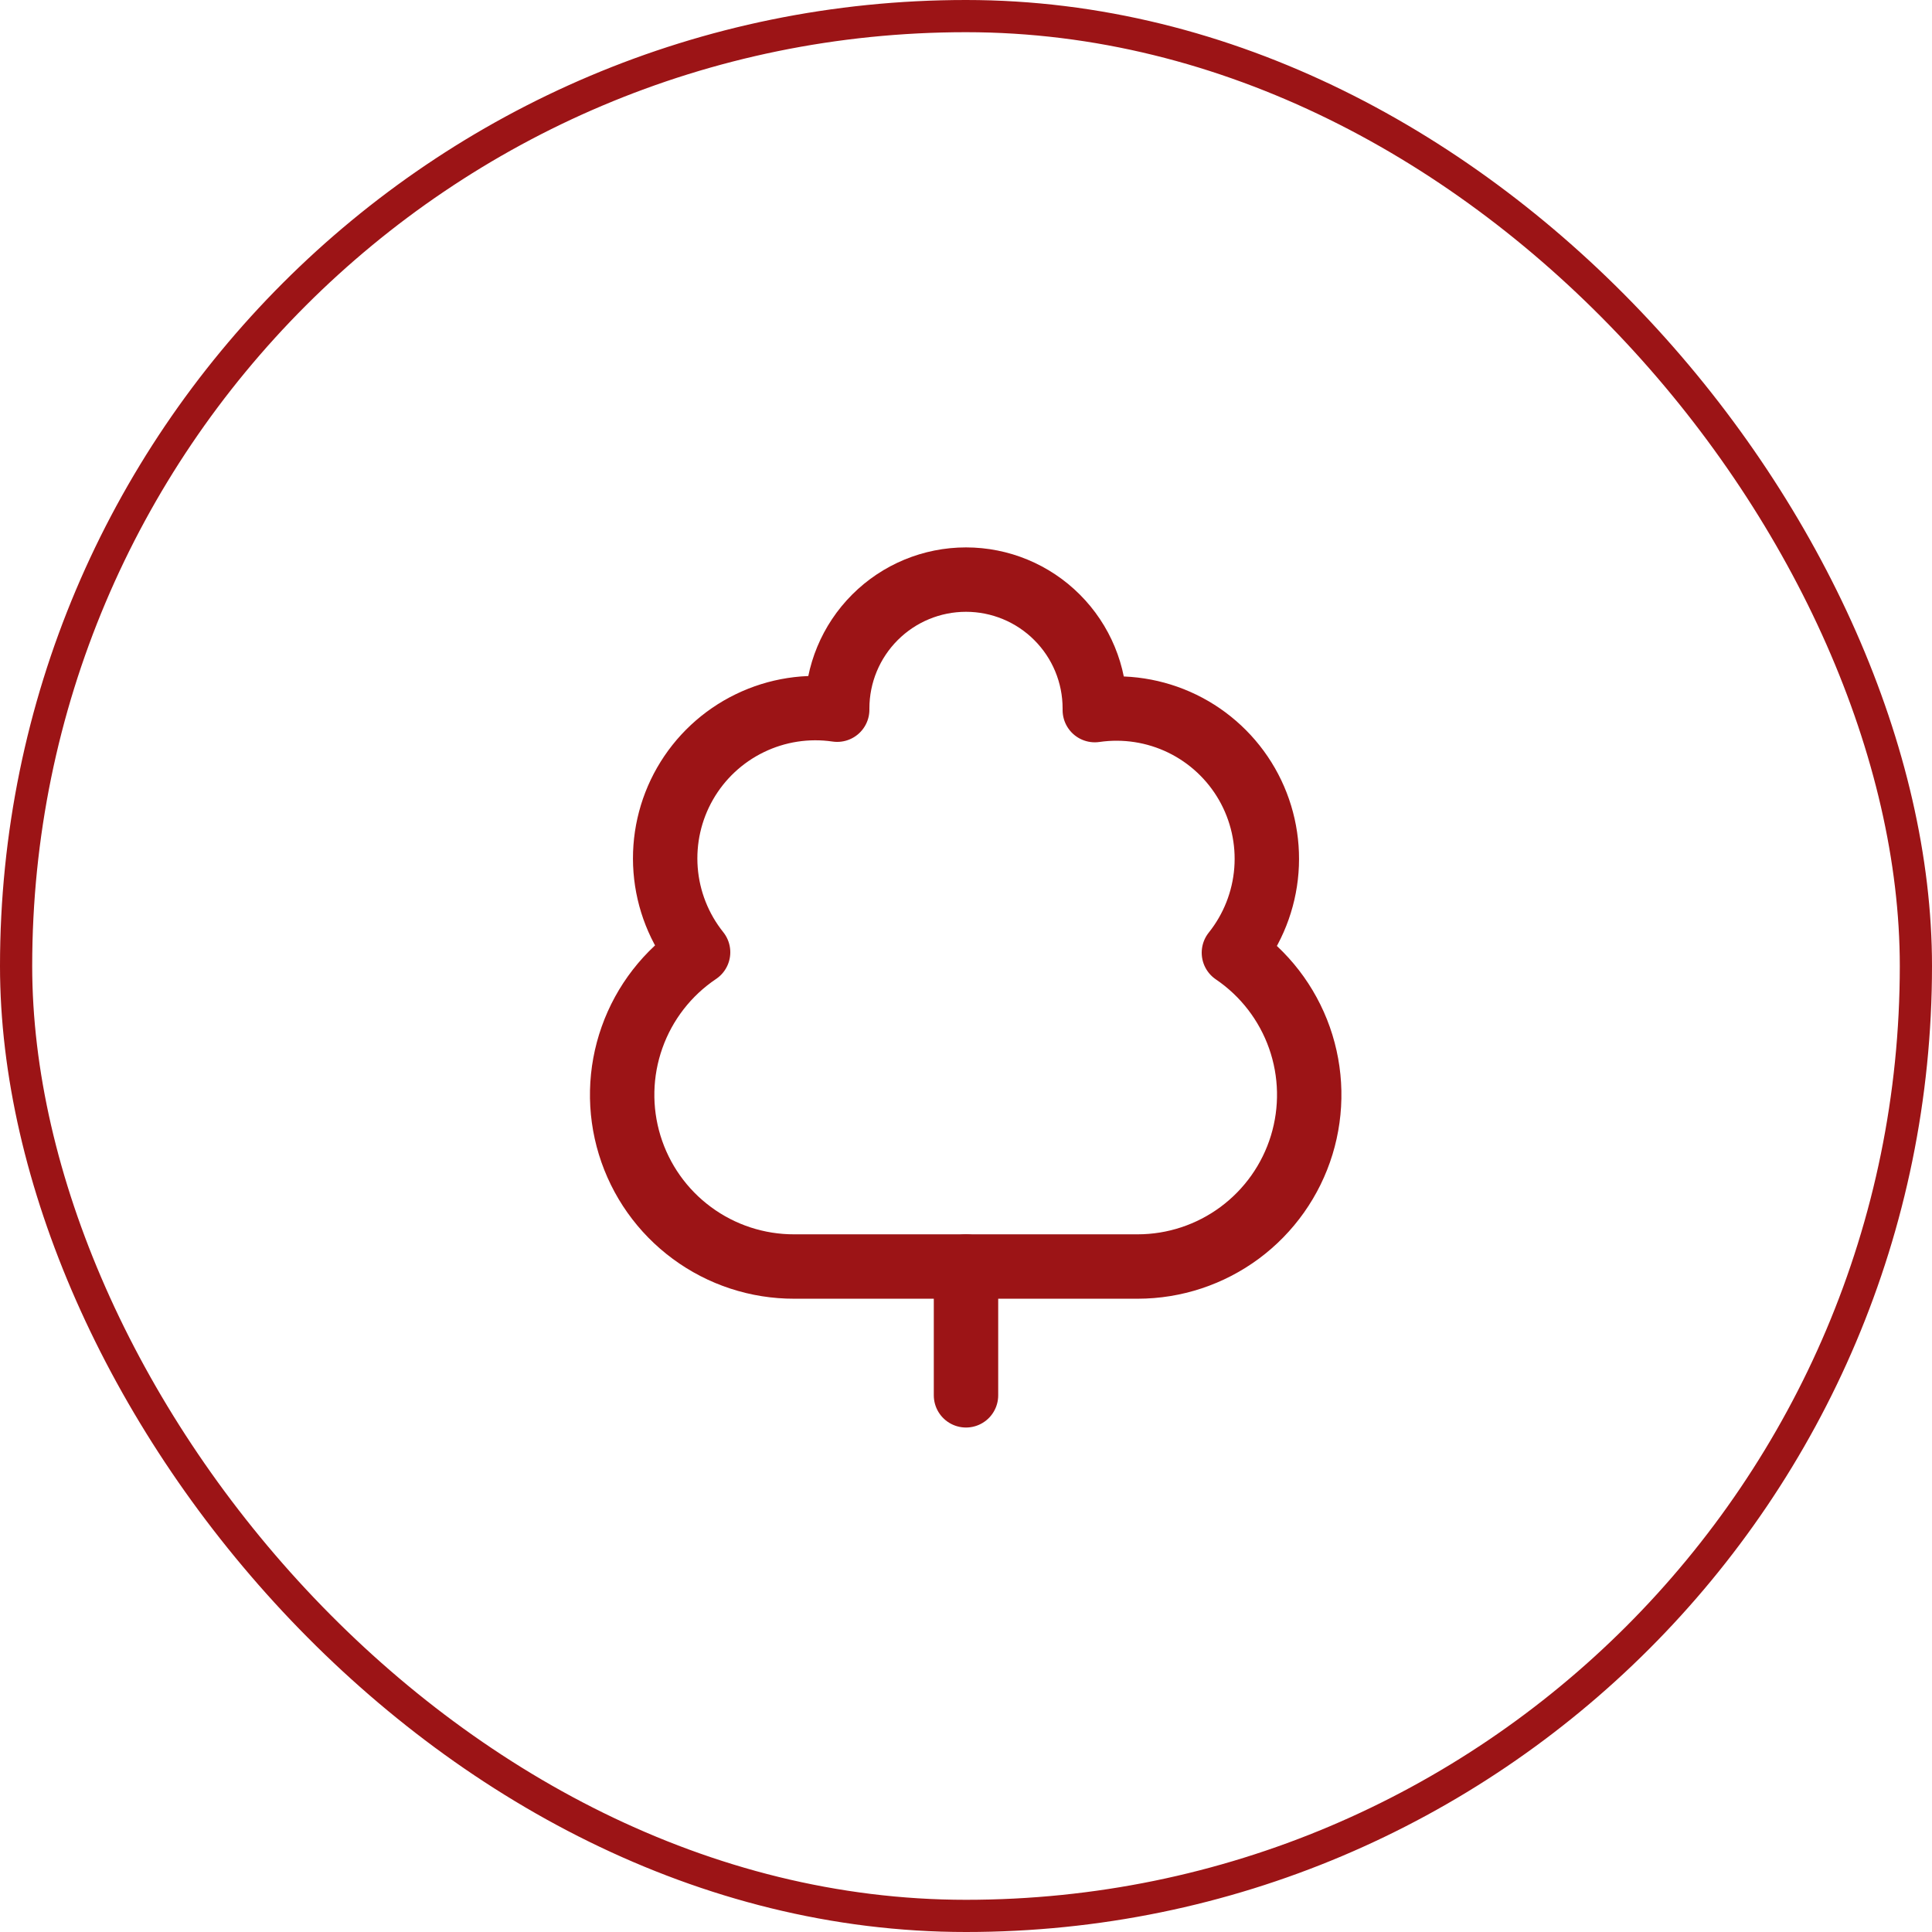
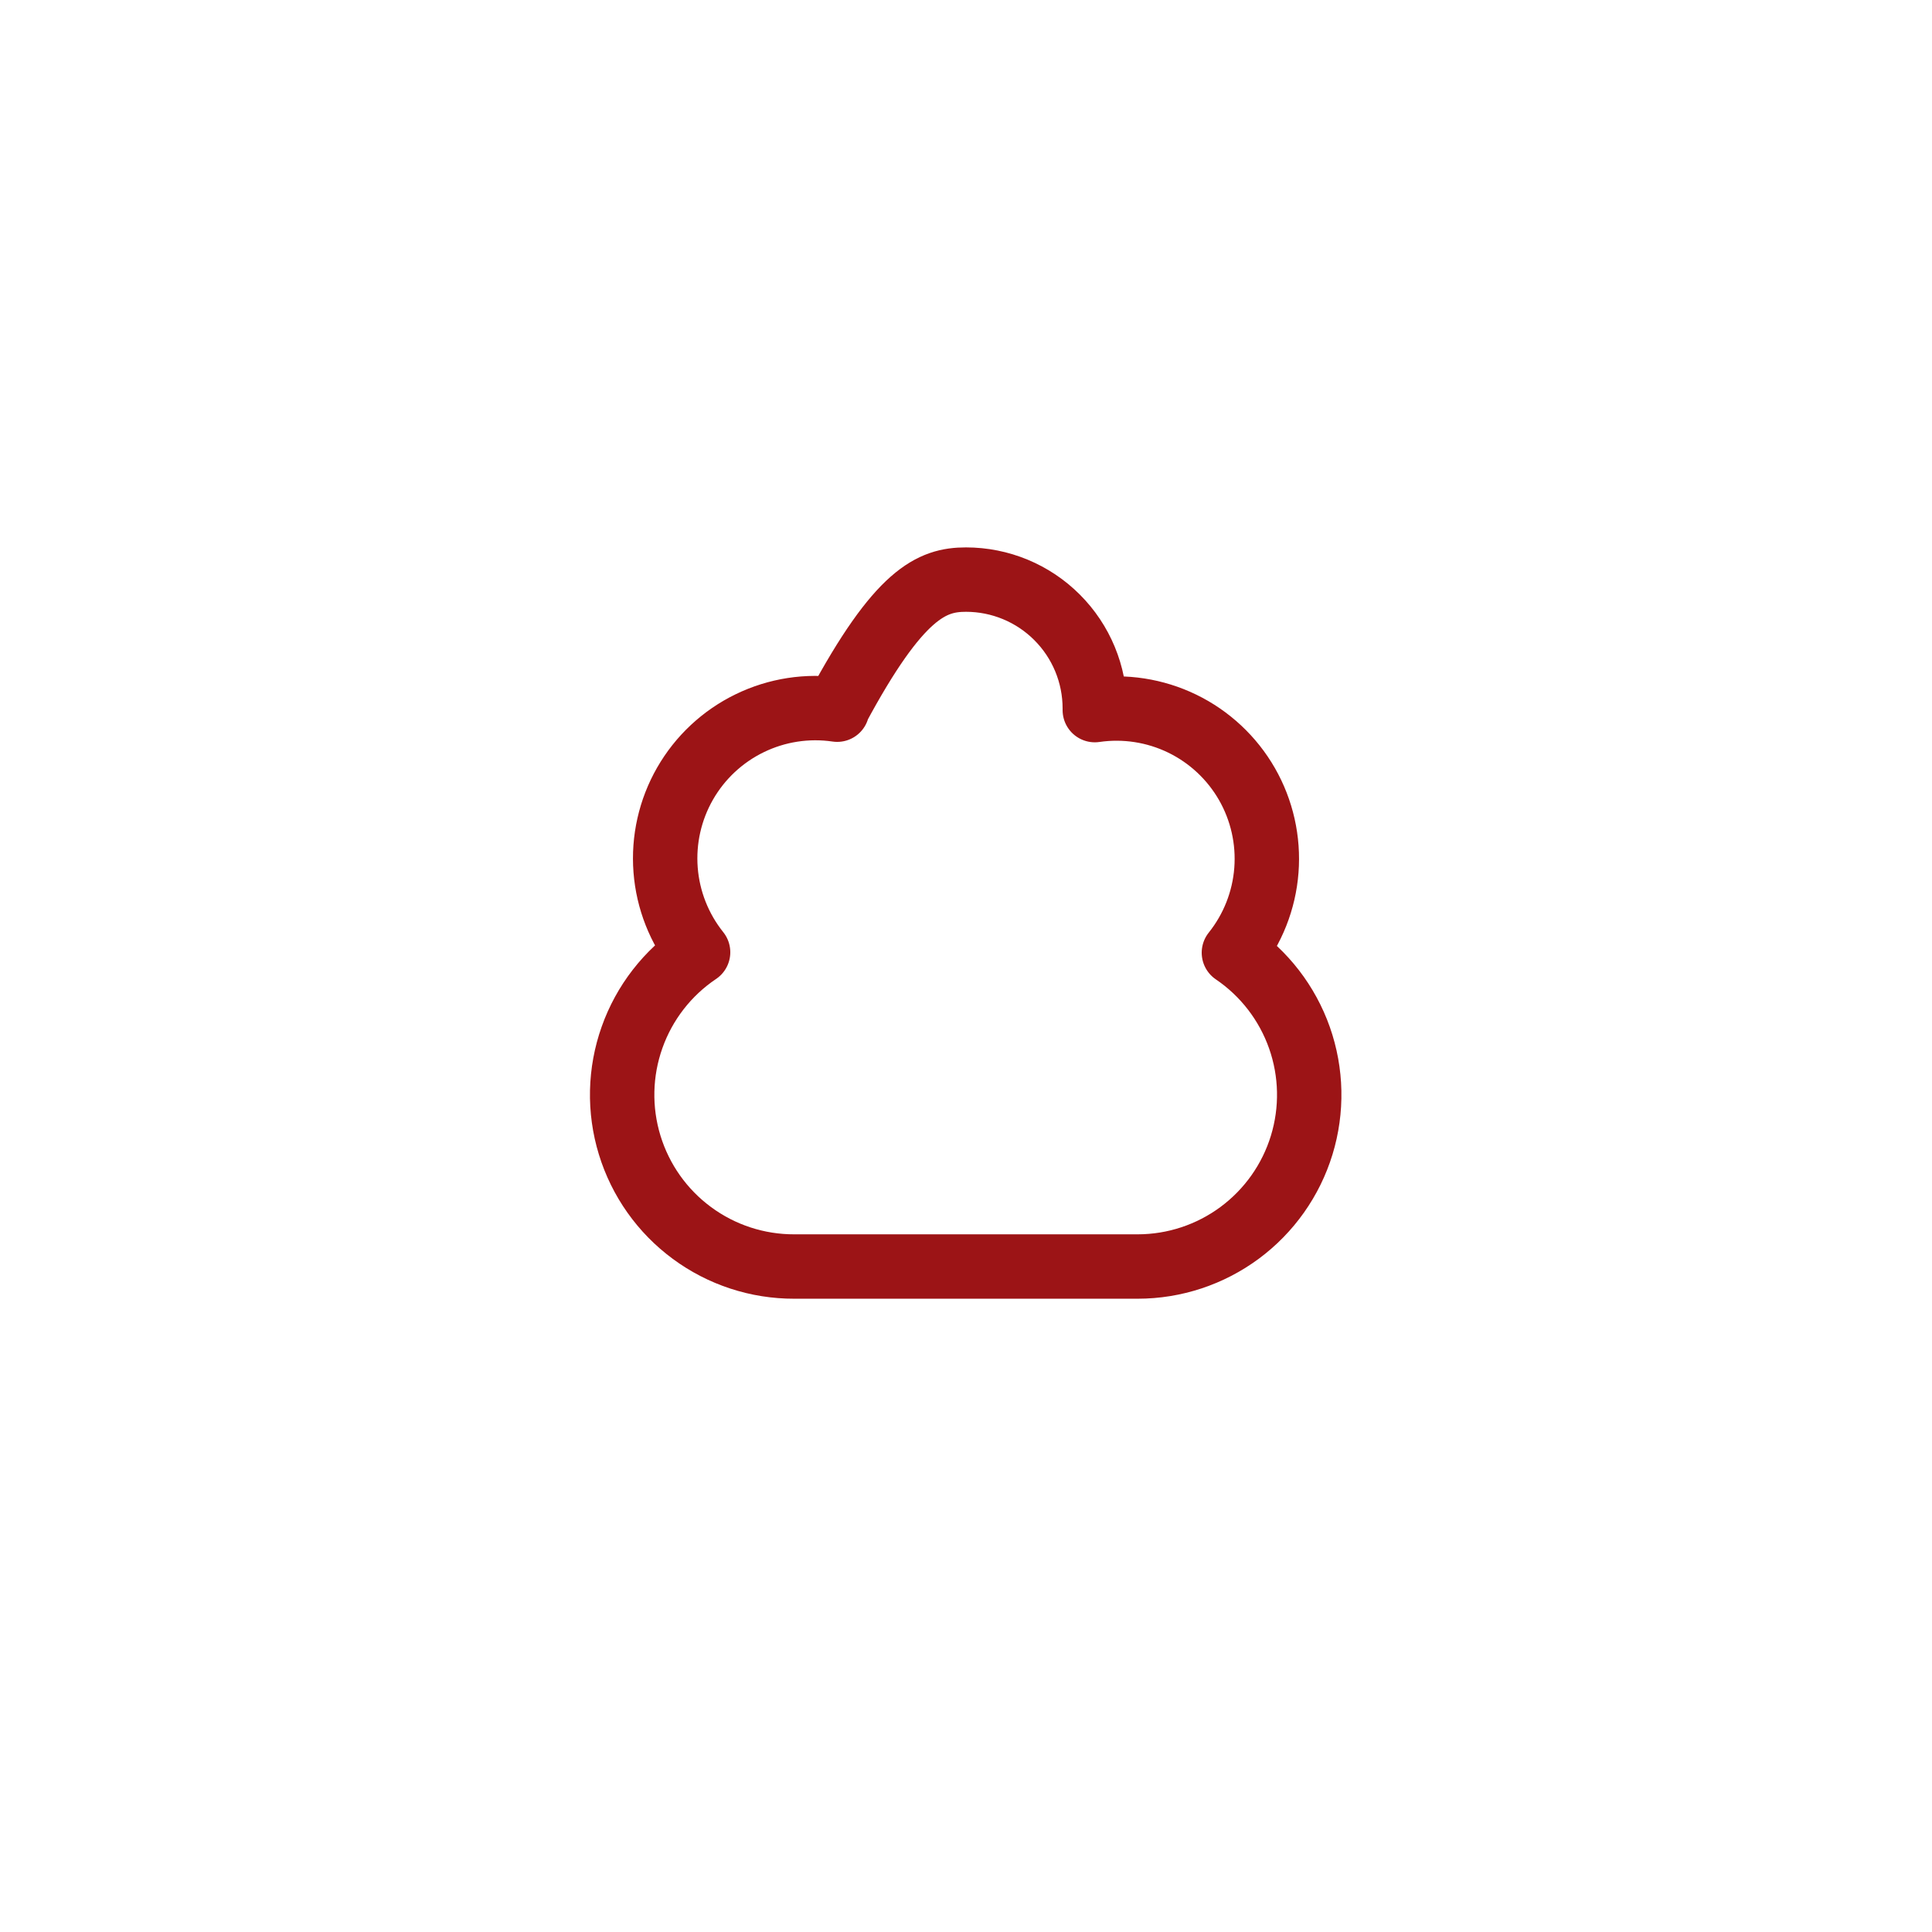
<svg xmlns="http://www.w3.org/2000/svg" width="60" height="60" viewBox="0 0 60 60" fill="none">
-   <rect x="0.5" y="0.5" width="59" height="59" rx="29.5" stroke="#9C1416" />
-   <path d="M24.667 39.333C23.523 39.336 22.408 38.971 21.488 38.291C20.567 37.612 19.89 36.655 19.555 35.561C19.22 34.467 19.246 33.294 19.629 32.216C20.011 31.138 20.73 30.211 21.68 29.573C21.095 28.842 20.743 27.951 20.671 27.017C20.599 26.083 20.809 25.149 21.275 24.336C21.741 23.523 22.441 22.869 23.284 22.46C24.127 22.05 25.073 21.904 26 22.04V22C26 20.939 26.422 19.922 27.172 19.172C27.922 18.421 28.939 18 30 18C31.061 18 32.078 18.421 32.828 19.172C33.579 19.922 34 20.939 34 22V22.053C34.927 21.918 35.873 22.064 36.716 22.473C37.559 22.883 38.259 23.537 38.725 24.349C39.191 25.162 39.401 26.096 39.329 27.03C39.257 27.964 38.905 28.855 38.32 29.587C39.264 30.227 39.977 31.153 40.356 32.228C40.735 33.304 40.759 34.472 40.425 35.563C40.091 36.653 39.416 37.607 38.5 38.286C37.583 38.965 36.474 39.332 35.333 39.333H24.667Z" stroke="#9C1416" stroke-width="2" stroke-linecap="round" stroke-linejoin="round" />
-   <path d="M30 39.333V43.333" stroke="#9C1416" stroke-width="2" stroke-linecap="round" stroke-linejoin="round" />
+   <path d="M24.667 39.333C23.523 39.336 22.408 38.971 21.488 38.291C20.567 37.612 19.89 36.655 19.555 35.561C19.22 34.467 19.246 33.294 19.629 32.216C20.011 31.138 20.73 30.211 21.68 29.573C21.095 28.842 20.743 27.951 20.671 27.017C20.599 26.083 20.809 25.149 21.275 24.336C21.741 23.523 22.441 22.869 23.284 22.46C24.127 22.05 25.073 21.904 26 22.04V22C27.922 18.421 28.939 18 30 18C31.061 18 32.078 18.421 32.828 19.172C33.579 19.922 34 20.939 34 22V22.053C34.927 21.918 35.873 22.064 36.716 22.473C37.559 22.883 38.259 23.537 38.725 24.349C39.191 25.162 39.401 26.096 39.329 27.03C39.257 27.964 38.905 28.855 38.32 29.587C39.264 30.227 39.977 31.153 40.356 32.228C40.735 33.304 40.759 34.472 40.425 35.563C40.091 36.653 39.416 37.607 38.5 38.286C37.583 38.965 36.474 39.332 35.333 39.333H24.667Z" stroke="#9C1416" stroke-width="2" stroke-linecap="round" stroke-linejoin="round" />
</svg>